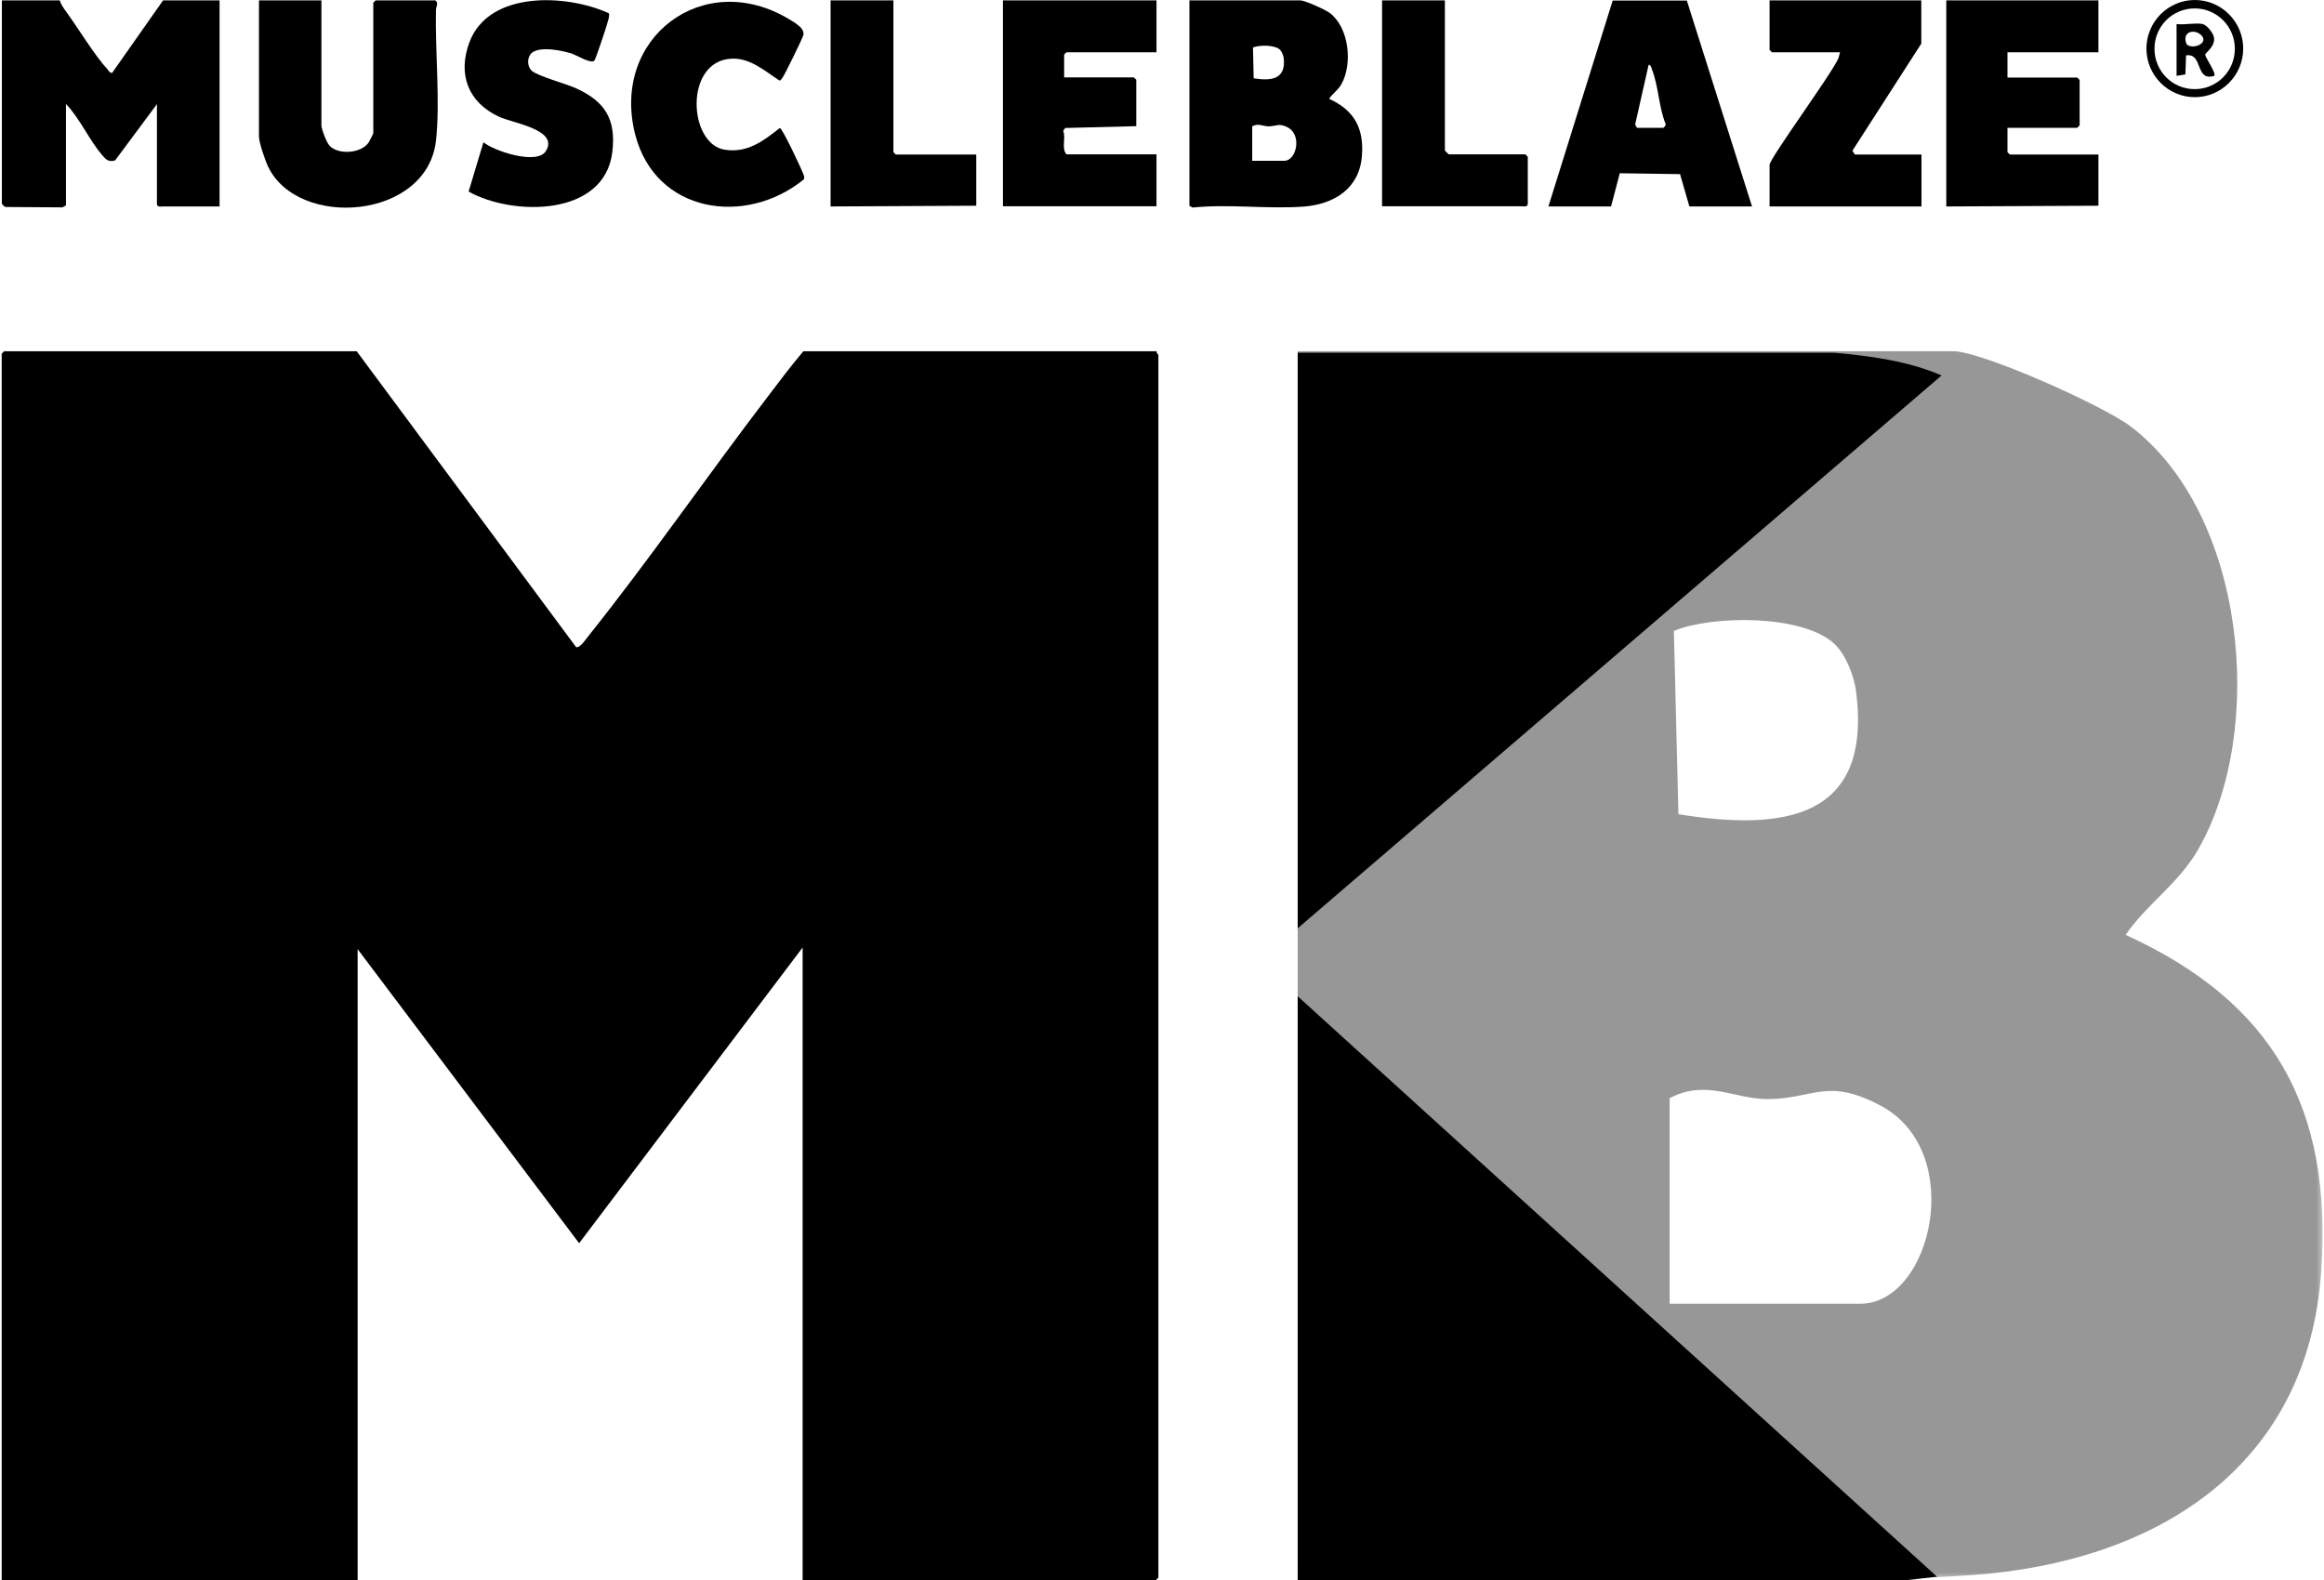
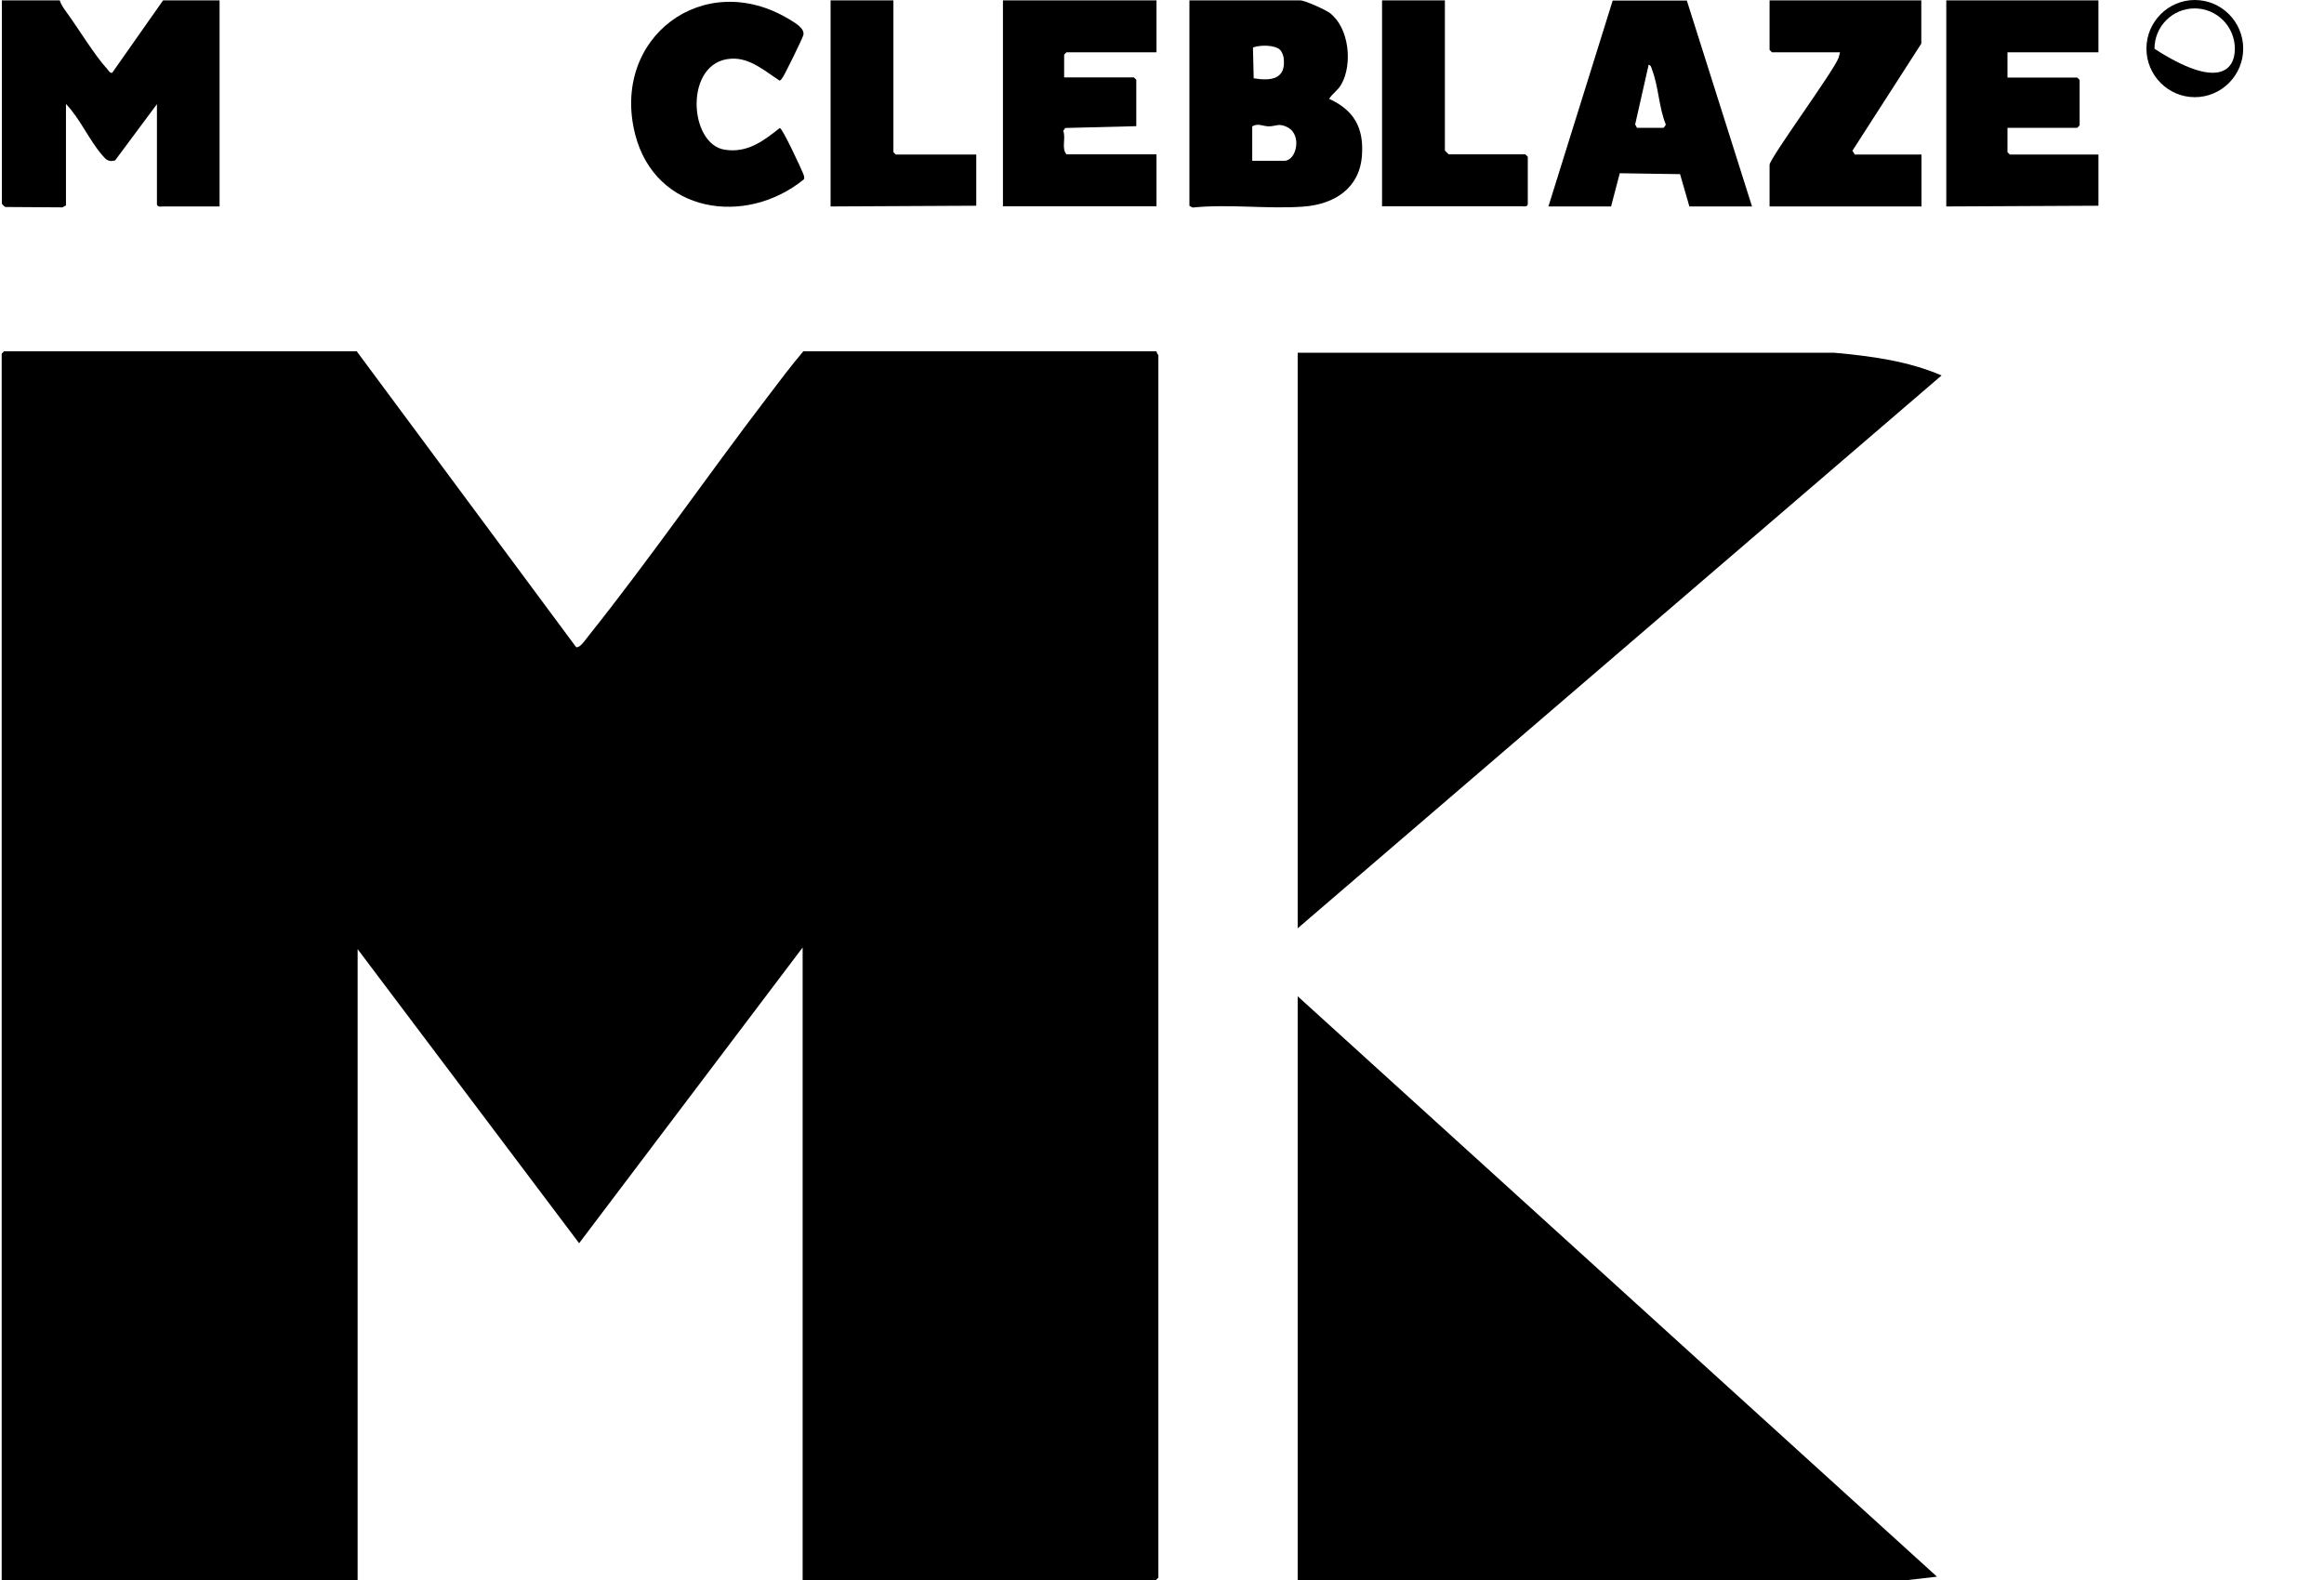
<svg xmlns="http://www.w3.org/2000/svg" xmlns:xlink="http://www.w3.org/1999/xlink" width="150px" height="102px" viewBox="0 0 150 102">
  <defs>
    <filter id="alpha" filterUnits="objectBoundingBox" x="0%" y="0%" width="100%" height="100%" />
    <mask id="mask0">
      <g filter="url(#alpha)">
        <rect x="0" y="0" width="150" height="102" style="fill:rgb(0%,0%,0%);fill-opacity:0.651;stroke:none;" />
      </g>
    </mask>
    <clipPath id="clip1">
-       <rect x="0" y="0" width="150" height="103" />
-     </clipPath>
+       </clipPath>
    <g id="surface5" clip-path="url(#clip1)">
      <path style=" stroke:none;fill-rule:nonzero;fill:rgb(37.647%,37.647%,37.647%);fill-opacity:1;" d="M 83.758 22.676 L 126.082 22.676 C 127.91 22.676 135.734 26.18 137.492 27.508 C 144.93 33.117 146.309 47.082 141.887 54.824 C 140.625 57.035 138.562 58.363 137.195 60.352 C 146.742 64.707 150.551 71.523 149.82 82.082 C 148.949 94.781 139.094 100.84 127.309 101.68 C 113.543 102.652 98.844 100.613 84.984 102.012 L 83.758 101.359 Z M 118.387 41.555 C 116.324 39.66 110.535 39.707 108.039 40.727 L 108.332 52.562 C 115.121 53.664 120.836 52.883 119.801 44.656 C 119.672 43.625 119.129 42.242 118.387 41.555 Z M 107.766 84.164 L 120.07 84.164 C 124.691 84.164 126.941 74.34 121.391 71.383 C 117.902 69.523 117.055 70.953 114.07 70.953 C 111.938 70.953 110.113 69.652 107.766 70.895 Z M 107.766 84.164 " />
    </g>
  </defs>
  <g id="surface1">
    <use xlink:href="#surface5" mask="url(#mask0)" />
    <path style=" stroke:none;fill-rule:nonzero;fill:rgb(0%,0%,0%);fill-opacity:1;" d="M 23.023 22.676 L 37.188 41.781 C 37.461 41.828 37.801 41.27 37.98 41.059 C 41.949 36.086 45.652 30.715 49.531 25.637 C 50.285 24.641 51.039 23.637 51.852 22.676 L 74.656 22.676 C 74.621 22.773 74.766 22.902 74.766 22.926 L 74.766 101.848 L 74.609 102 L 51.805 102 L 51.805 61.168 L 37.379 80.258 L 23.082 61.273 L 23.082 102 L 0.109 102 L 0.109 22.832 L 0.262 22.676 Z M 23.023 22.676 " />
    <path style=" stroke:none;fill-rule:nonzero;fill:rgb(0%,0%,0%);fill-opacity:1;" d="M 83.758 59.949 L 83.758 22.773 L 118.398 22.773 C 120.742 22.984 123.16 23.305 125.316 24.238 L 83.746 59.938 Z M 83.758 59.949 " />
    <path style=" stroke:none;fill-rule:nonzero;fill:rgb(0%,0%,0%);fill-opacity:1;" d="M 83.758 64.316 L 125.02 101.785 L 123.148 102 L 83.758 102 Z M 83.758 64.316 " />
    <path style=" stroke:none;fill-rule:nonzero;fill:rgb(0%,0%,0%);fill-opacity:1;" d="M 3.859 0.023 C 3.93 0.285 4.117 0.543 4.281 0.77 C 5.059 1.836 6.121 3.598 6.945 4.484 C 7.016 4.57 7.098 4.734 7.242 4.699 L 10.527 0.023 L 14.172 0.023 L 14.172 13.328 L 10.48 13.328 C 10.48 13.328 10.129 13.398 10.129 13.172 L 10.129 6.723 L 7.43 10.355 C 7.004 10.473 6.84 10.309 6.594 10.012 C 5.754 9.043 5.164 7.656 4.258 6.711 L 4.258 13.258 L 4.035 13.387 L 0.367 13.363 C 0.297 13.363 0.121 13.172 0.121 13.148 L 0.121 0.023 L 3.871 0.023 Z M 3.859 0.023 " />
    <path style=" stroke:none;fill-rule:nonzero;fill:rgb(0%,0%,0%);fill-opacity:1;" d="M 76.781 0.023 L 83.91 0.023 C 84.219 0.023 85.535 0.617 85.832 0.84 C 87.082 1.789 87.316 4.141 86.574 5.445 C 86.363 5.824 86.008 6.035 85.785 6.379 C 87.398 7.113 88.035 8.262 87.906 10.035 C 87.754 12.18 86.102 13.195 84.109 13.34 C 81.789 13.504 79.312 13.16 76.98 13.398 L 76.77 13.293 L 76.77 0.023 Z M 82.613 3.207 C 82.262 2.887 81.293 2.898 80.871 3.066 L 80.918 5.055 C 82.059 5.242 83.027 5.113 82.852 3.727 C 82.824 3.551 82.73 3.324 82.613 3.207 Z M 80.824 10.379 L 82.898 10.379 C 83.676 10.379 84.051 8.723 83.121 8.227 C 82.531 7.918 82.391 8.156 81.883 8.156 C 81.52 8.156 81.211 7.93 80.824 8.156 L 80.824 10.391 Z M 80.824 10.379 " />
-     <path style=" stroke:none;fill-rule:nonzero;fill:rgb(0%,0%,0%);fill-opacity:1;" d="M 20.746 0.023 L 20.746 8.094 C 20.746 8.344 21.078 9.184 21.254 9.387 C 21.809 10.012 23.293 9.918 23.789 9.207 C 23.836 9.137 24.094 8.629 24.094 8.594 L 24.094 0.176 L 24.246 0.023 L 28.09 0.023 C 28.336 0.188 28.137 0.426 28.137 0.676 C 28.078 3.289 28.422 6.605 28.137 9.102 C 27.547 14.18 19.238 14.805 17.305 10.758 C 17.117 10.367 16.715 9.207 16.715 8.805 L 16.715 0.023 L 20.758 0.023 Z M 20.746 0.023 " />
    <path style=" stroke:none;fill-rule:nonzero;fill:rgb(0%,0%,0%);fill-opacity:1;" d="M 74.645 0.023 L 74.645 3.375 L 68.836 3.375 L 68.684 3.527 L 68.684 4.996 L 73.184 4.996 L 73.34 5.148 L 73.34 8.145 L 68.754 8.262 L 68.625 8.449 C 68.812 8.926 68.492 9.574 68.836 9.965 L 74.645 9.965 L 74.645 13.316 L 64.734 13.316 L 64.734 0.023 Z M 74.645 0.023 " />
    <path style=" stroke:none;fill-rule:nonzero;fill:rgb(0%,0%,0%);fill-opacity:1;" d="M 135.441 0.023 L 135.441 3.375 L 129.57 3.375 L 129.57 5.008 L 134.074 5.008 L 134.227 5.16 L 134.227 8.094 L 134.074 8.25 L 129.57 8.25 L 129.57 9.824 L 129.723 9.977 L 135.441 9.977 L 135.441 13.281 L 125.621 13.328 L 125.621 0.023 Z M 135.441 0.023 " />
    <path style=" stroke:none;fill-rule:nonzero;fill:rgb(0%,0%,0%);fill-opacity:1;" d="M 99.941 13.328 L 104.09 0.035 L 108.875 0.035 C 108.875 0.035 113.082 13.328 113.082 13.328 L 109.039 13.328 L 108.438 11.242 L 104.547 11.184 L 103.984 13.328 Z M 105.645 8.25 L 107.367 8.25 C 107.367 8.25 107.543 8.094 107.508 8.012 C 107.07 6.938 107.047 5.574 106.633 4.508 C 106.586 4.379 106.574 4.215 106.41 4.18 L 105.539 8.035 L 105.656 8.25 Z M 105.645 8.25 " />
    <path style=" stroke:none;fill-rule:nonzero;fill:rgb(0%,0%,0%);fill-opacity:1;" d="M 124.008 0.023 L 124.008 2.816 L 119.562 9.73 L 119.719 9.977 L 124.02 9.977 L 124.02 13.328 L 114.215 13.328 L 114.215 10.641 C 114.215 10.227 118.293 4.676 118.668 3.738 L 118.762 3.375 L 114.367 3.375 L 114.215 3.219 L 114.215 0.023 L 124.02 0.023 Z M 124.008 0.023 " />
    <path style=" stroke:none;fill-rule:nonzero;fill:rgb(0%,0%,0%);fill-opacity:1;" d="M 51.875 11.586 C 48.129 14.629 42.305 13.777 40.996 8.676 C 39.406 2.426 45.43 -2.082 50.934 1.242 C 51.262 1.445 51.957 1.812 51.852 2.262 C 51.793 2.496 50.684 4.746 50.52 4.996 C 50.461 5.078 50.414 5.16 50.32 5.207 C 49.375 4.594 48.41 3.715 47.195 3.789 C 44.145 3.953 44.426 9.328 46.797 9.668 C 48.246 9.883 49.258 9.113 50.332 8.262 C 50.496 8.262 51.746 10.949 51.84 11.207 C 51.875 11.328 51.957 11.457 51.875 11.586 Z M 51.875 11.586 " />
-     <path style=" stroke:none;fill-rule:nonzero;fill:rgb(0%,0%,0%);fill-opacity:1;" d="M 34.324 3.41 C 34.008 3.703 34.008 4.273 34.324 4.57 C 34.727 4.922 36.555 5.41 37.188 5.703 C 39.062 6.559 39.77 7.703 39.523 9.812 C 39.016 14.012 33.074 13.953 30.246 12.367 L 31.203 9.184 C 31.934 9.777 34.656 10.652 35.223 9.766 C 36.117 8.379 33.109 7.953 32.215 7.539 C 30.223 6.617 29.516 4.805 30.305 2.711 C 31.578 -0.629 36.59 -0.379 39.289 0.852 C 39.383 1.008 39.203 1.445 39.156 1.645 C 39.074 1.93 38.449 3.812 38.367 3.906 C 38.168 4.156 37.227 3.562 36.895 3.457 C 36.258 3.254 34.82 2.957 34.301 3.434 Z M 34.324 3.41 " />
    <path style=" stroke:none;fill-rule:nonzero;fill:rgb(0%,0%,0%);fill-opacity:1;" d="M 57.664 0.023 L 57.664 9.824 L 57.816 9.977 L 63.012 9.977 L 63.012 13.281 L 53.609 13.328 L 53.609 0.023 Z M 57.664 0.023 " />
    <path style=" stroke:none;fill-rule:nonzero;fill:rgb(0%,0%,0%);fill-opacity:1;" d="M 93.258 0.023 L 93.258 9.719 C 93.258 9.719 93.492 9.965 93.504 9.965 L 98.453 9.965 L 98.609 10.121 L 98.609 13.16 C 98.609 13.387 98.312 13.316 98.254 13.316 L 89.203 13.316 L 89.203 0.023 Z M 93.258 0.023 " />
-     <path style=" stroke:none;fill-rule:nonzero;fill:rgb(0%,0%,0%);fill-opacity:1;" d="M 144.785 3.137 C 144.785 4.863 143.383 6.273 141.664 6.273 C 139.941 6.273 138.539 4.863 138.539 3.137 C 138.539 1.41 139.941 0 141.664 0 C 143.383 0 144.785 1.41 144.785 3.137 Z M 144.246 3.148 C 144.246 1.715 143.09 0.543 141.652 0.543 C 140.215 0.543 139.059 1.703 139.059 3.148 C 139.059 4.594 140.215 5.754 141.652 5.754 C 143.09 5.754 144.246 4.594 144.246 3.148 Z M 144.246 3.148 " />
-     <path style=" stroke:none;fill-rule:nonzero;fill:rgb(0%,0%,0%);fill-opacity:1;" d="M 142.16 1.551 C 142.441 1.609 142.867 2.141 142.902 2.438 C 142.973 3.031 142.348 3.387 142.336 3.527 C 142.324 3.703 143.078 4.746 142.914 4.898 C 141.652 5.277 142.219 3.41 141.098 3.574 L 141.051 4.805 L 140.484 4.898 L 140.484 1.551 C 140.969 1.621 141.711 1.457 142.16 1.551 Z M 142.09 2.285 C 141.629 1.812 140.77 2.059 141.145 2.875 C 141.57 3.219 142.57 2.781 142.09 2.285 Z M 142.09 2.285 " />
+     <path style=" stroke:none;fill-rule:nonzero;fill:rgb(0%,0%,0%);fill-opacity:1;" d="M 144.785 3.137 C 144.785 4.863 143.383 6.273 141.664 6.273 C 139.941 6.273 138.539 4.863 138.539 3.137 C 138.539 1.41 139.941 0 141.664 0 C 143.383 0 144.785 1.41 144.785 3.137 Z M 144.246 3.148 C 144.246 1.715 143.09 0.543 141.652 0.543 C 140.215 0.543 139.059 1.703 139.059 3.148 C 143.09 5.754 144.246 4.594 144.246 3.148 Z M 144.246 3.148 " />
  </g>
</svg>